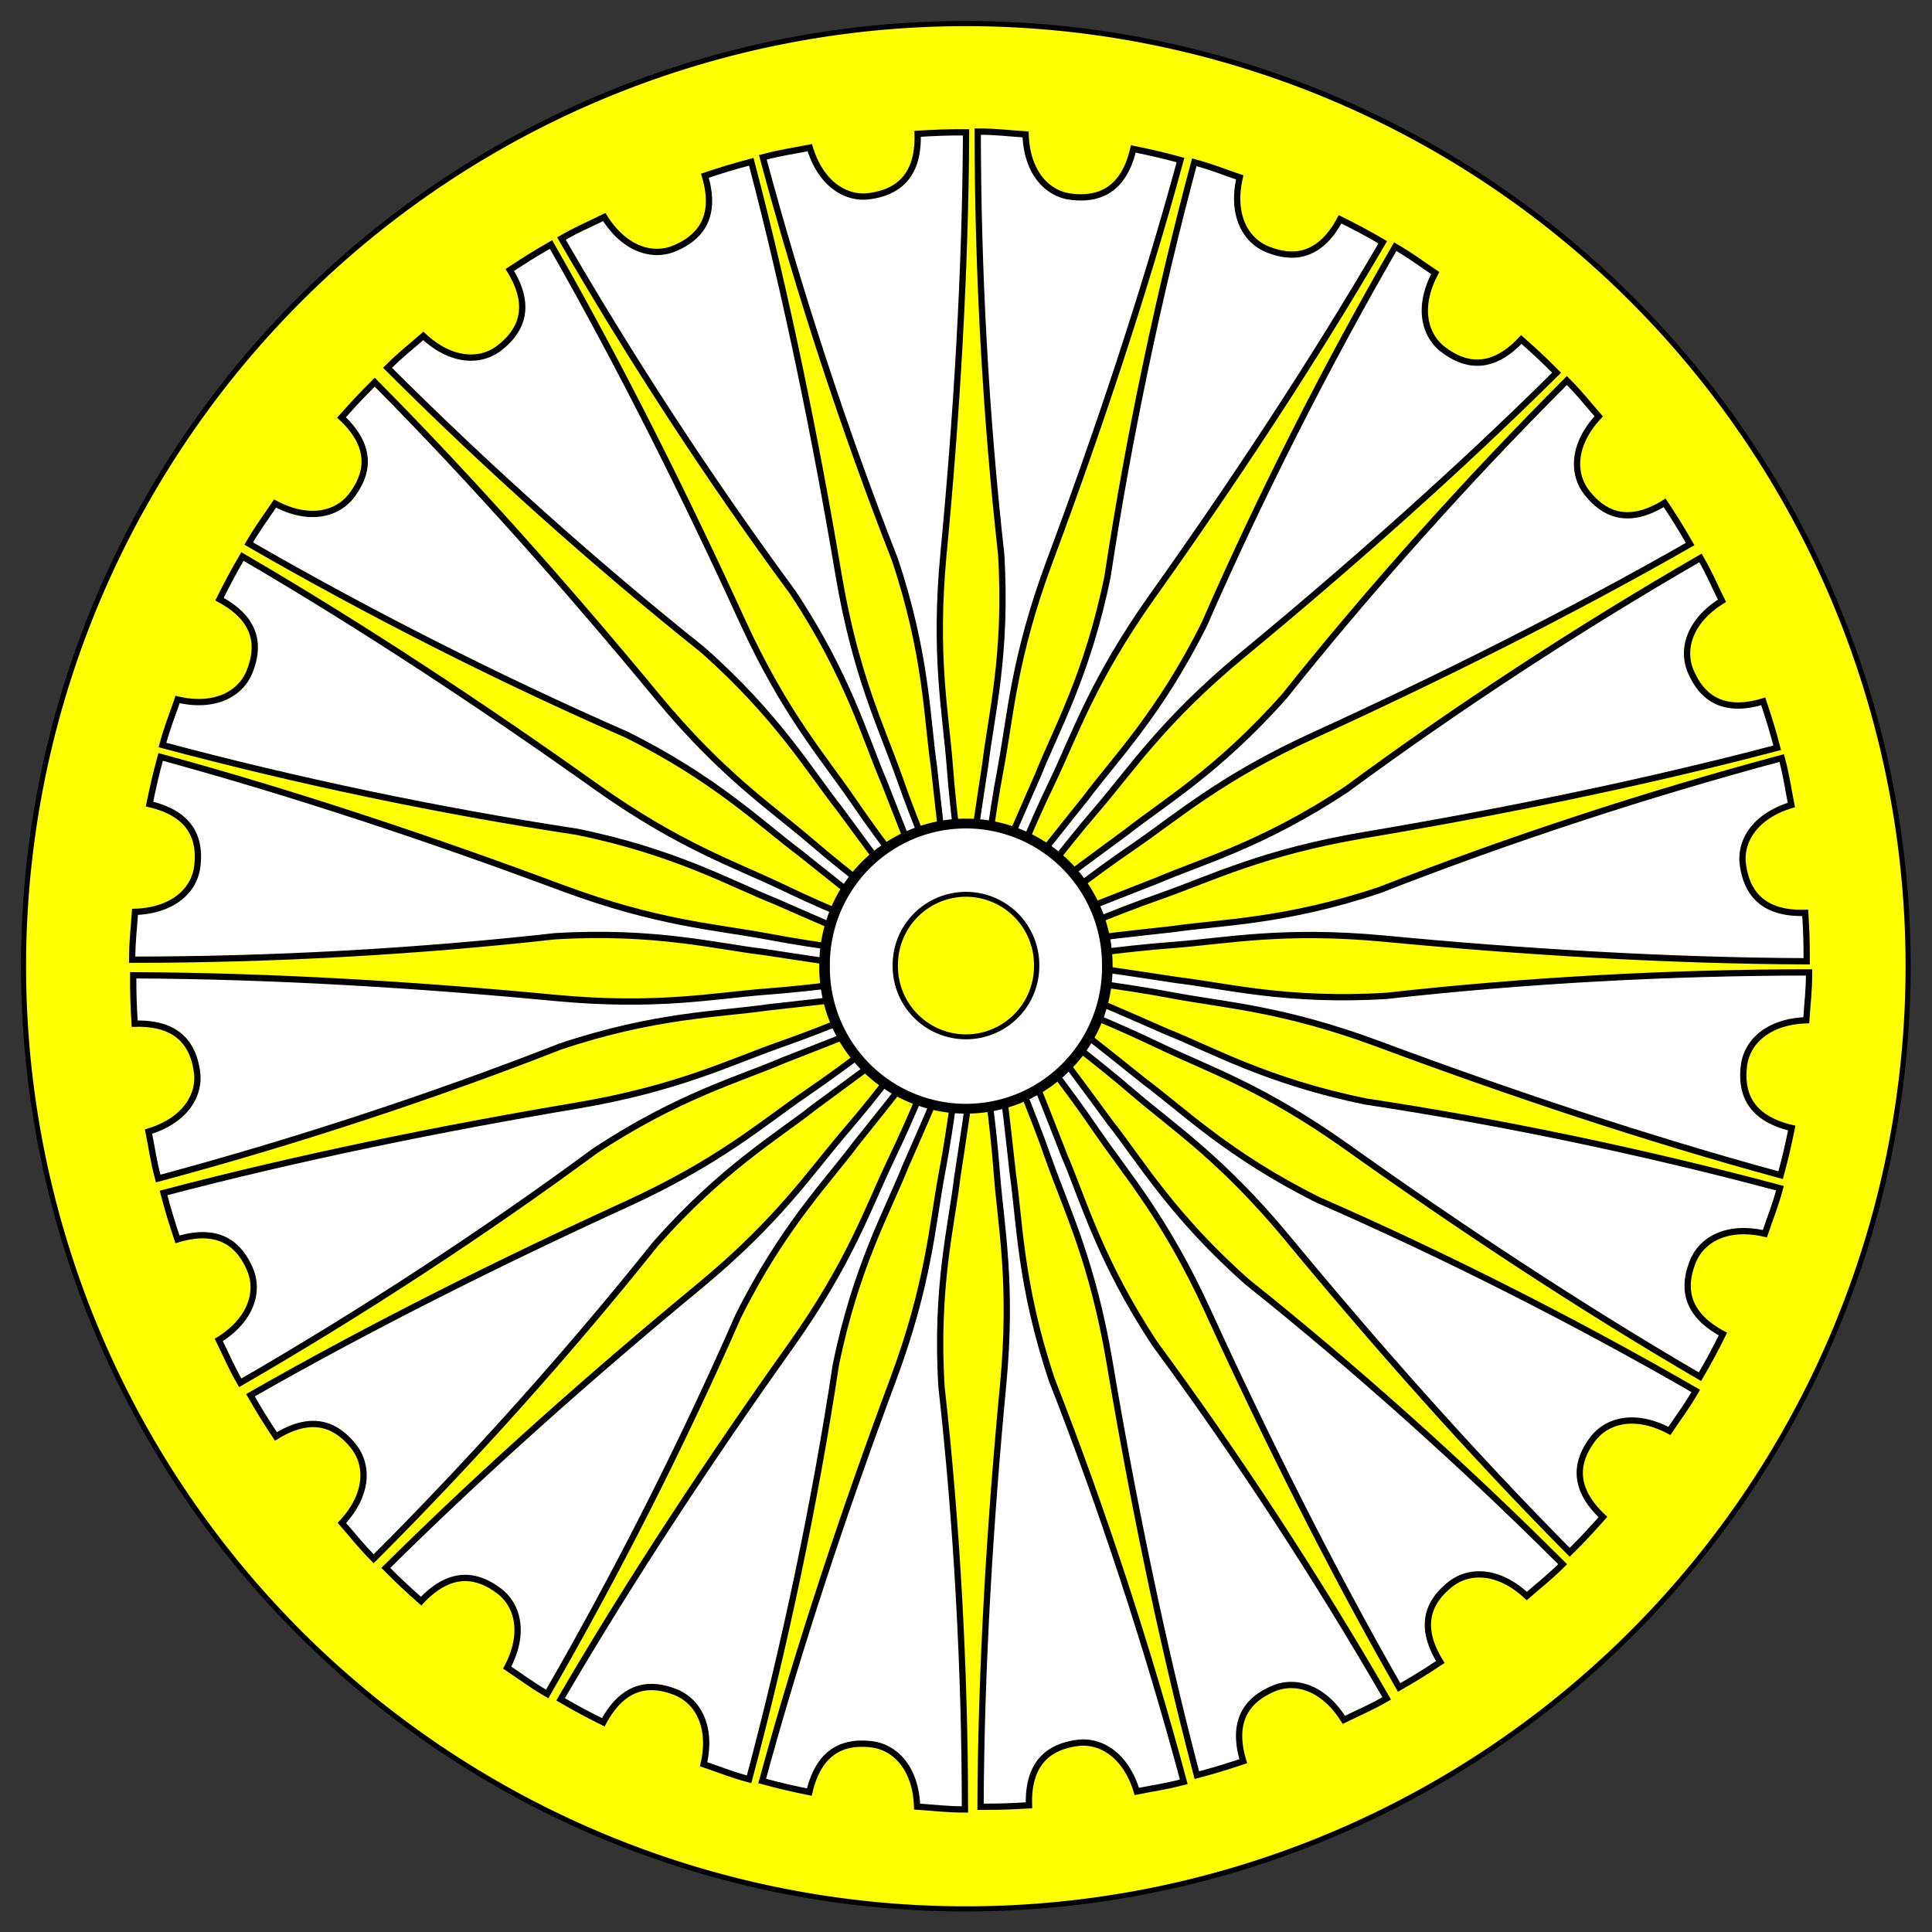
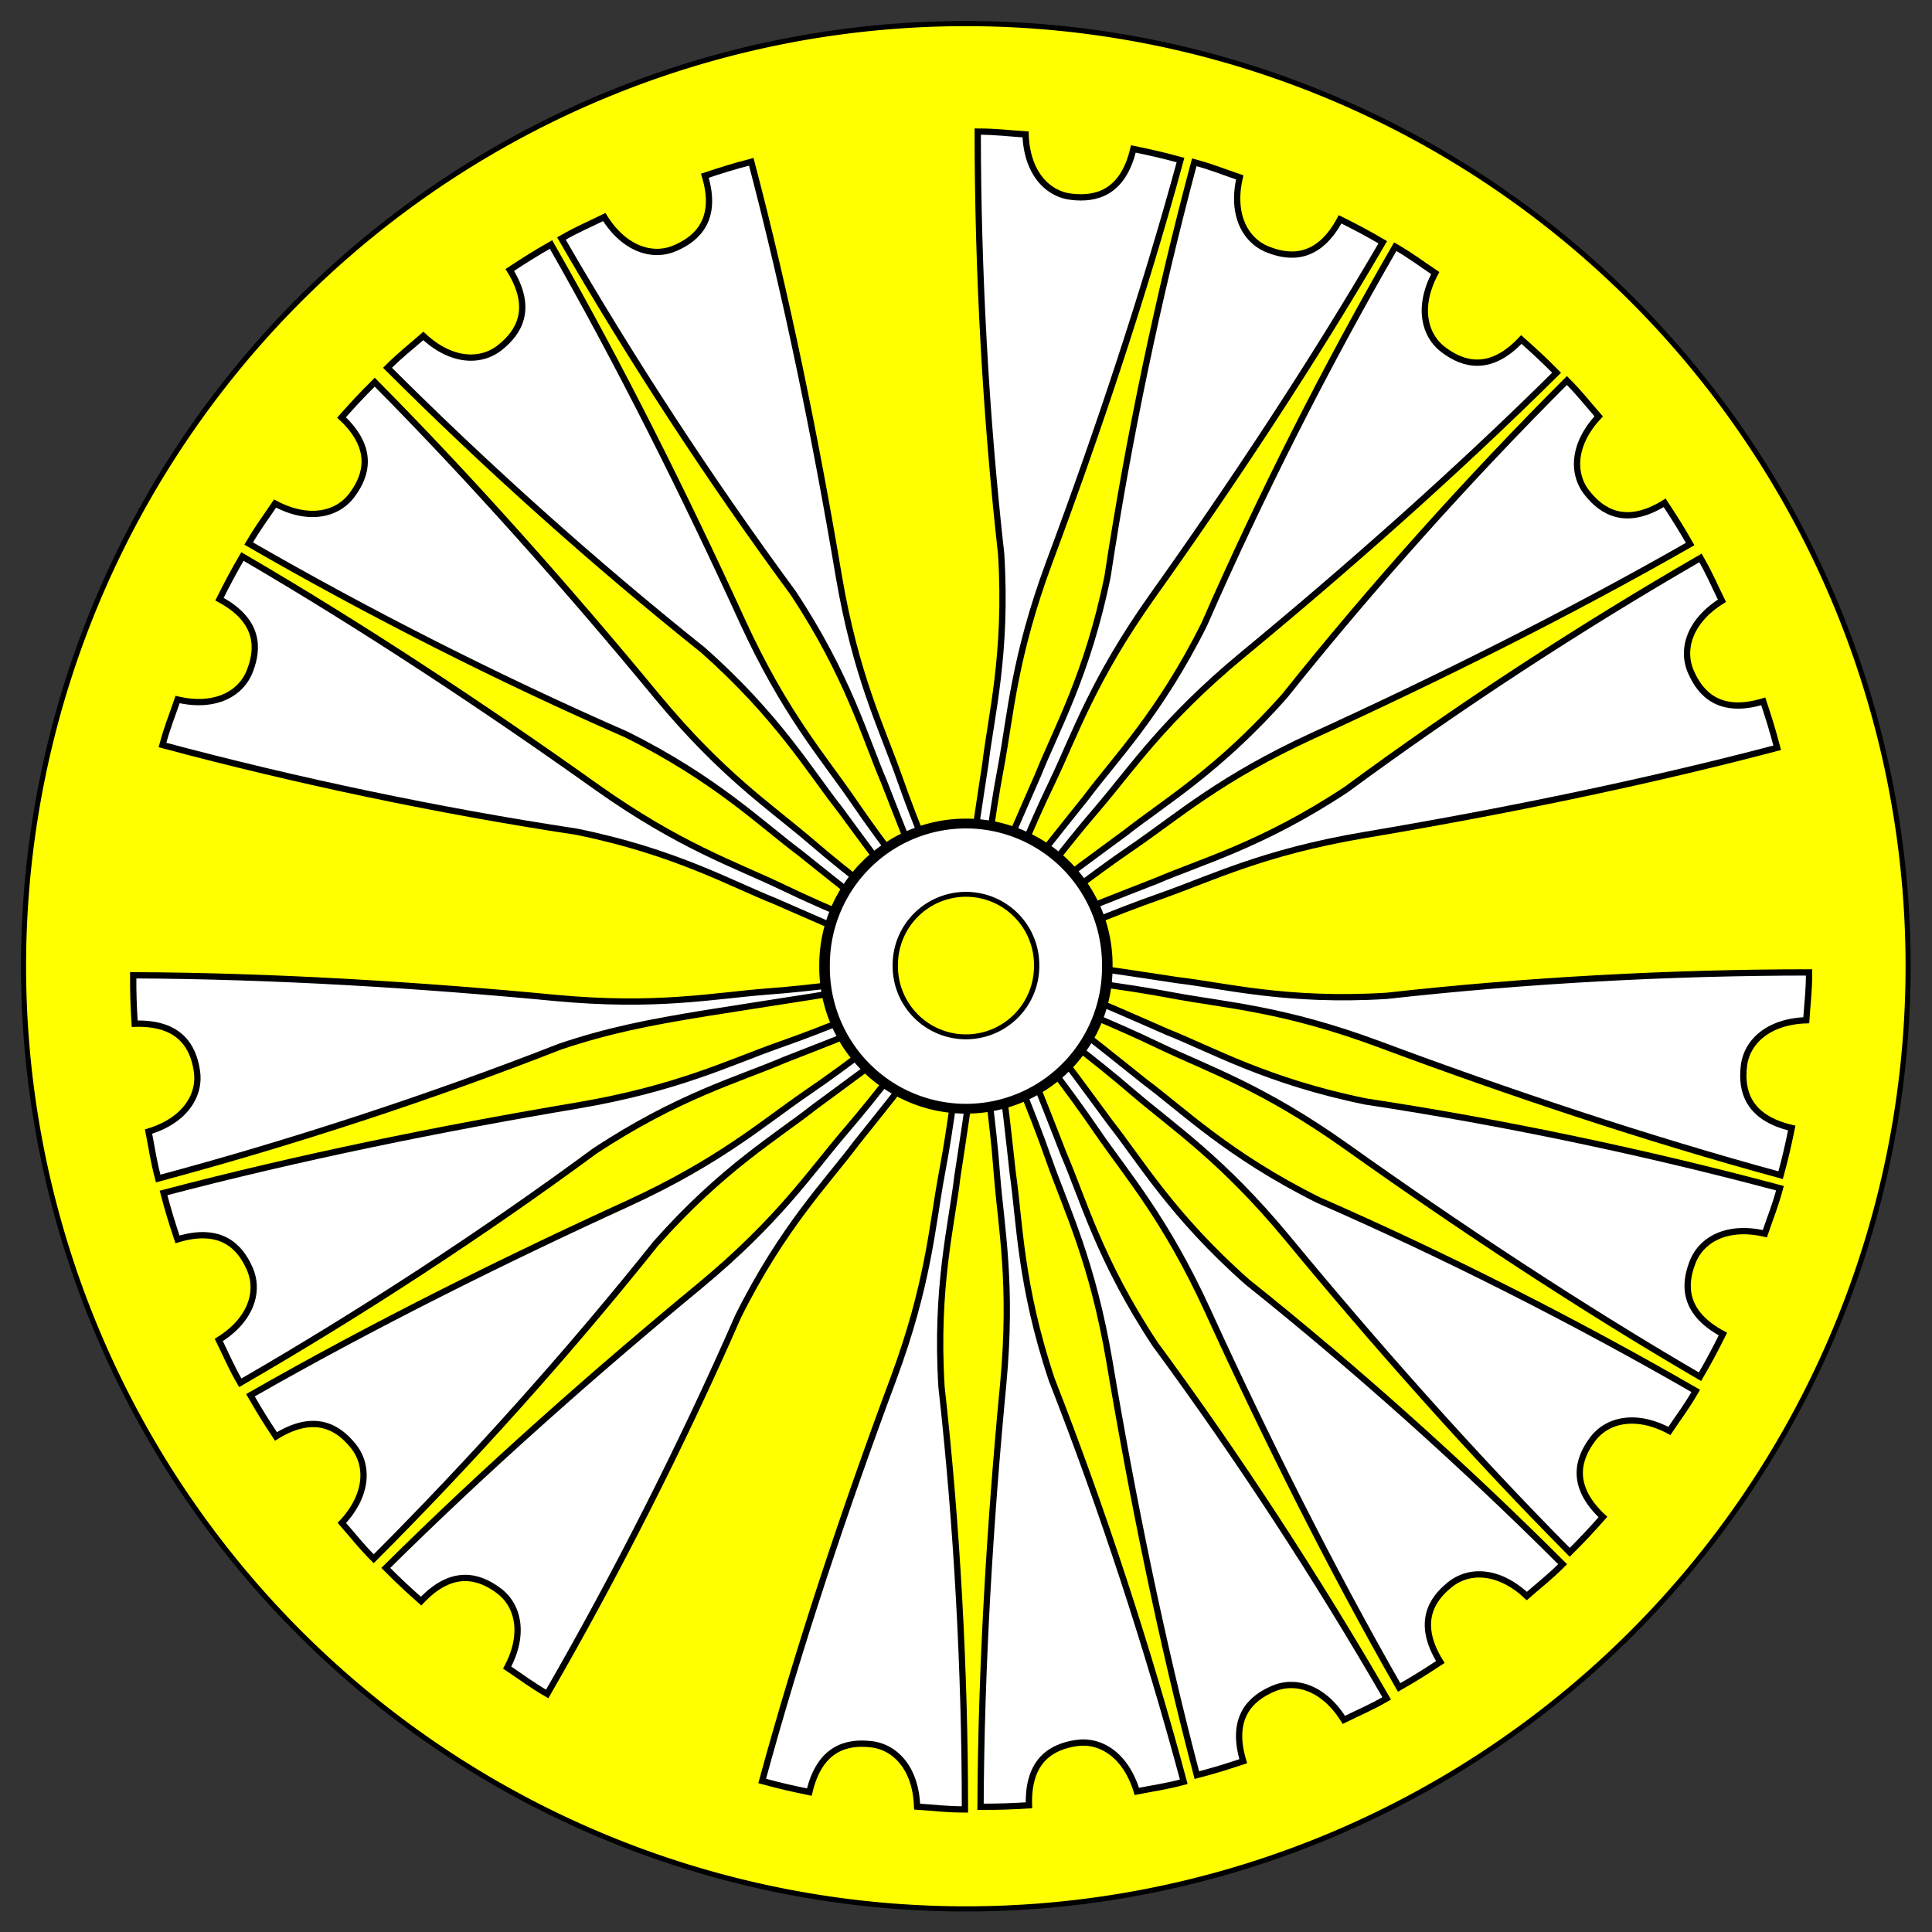
<svg xmlns="http://www.w3.org/2000/svg" width="410" height="410" id="svg2254" version="1.0">
  <rect width="100%" height="100%" fill="#333333" stroke="none" />
  <defs id="defs2256" />
  <g id="layer1" />
  <g id="layer4">
    <path style="fill:#ffff00;fill-rule:evenodd;stroke:#000000" id="path4138" d="M 387.857 205 A 184.643 182.857 0 1 1  18.571,205 A 184.643 182.857 0 1 1  387.857 205 z" transform="matrix(1.083,0,0,1.094,-15.116,-19.219)" />
  </g>
  <g id="layer5">
-     <path d="M 161.885,33.388 C 165.886,32.323 168.02,32.108 171.847,31.34 C 174.223,39.164 179.683,42.476 184.92,41.568 C 189.636,40.819 195.05,38.178 194.736,28.395 C 198.633,28.169 200.872,28.068 205.014,28.085 C 204.894,57.604 202.981,88.705 200.207,117.719 C 198.206,139.125 200.653,151.076 201.529,162.218 C 202.506,175.145 203.585,179.026 206.039,205.198 C 202.629,205.214 199.543,174.682 198.181,162.557 C 196.702,152.461 196.648,138.872 189.89,118.694 C 179.131,91.222 169.534,61.907 161.885,33.388 z " id="path1399" style="fill:#ffffff;fill-rule:evenodd;stroke-width:1pt;stroke:#000000" />
    <path d="M 207.489,27.927 C 211.63,27.935 213.747,28.279 217.642,28.528 C 217.912,36.701 222.329,41.313 227.623,41.79 C 232.372,42.288 238.285,41.138 240.513,31.608 C 244.336,32.397 246.525,32.88 250.521,33.968 C 242.765,62.45 232.868,91.996 222.679,119.304 C 215.206,139.462 214.477,151.639 212.439,162.628 C 210.037,175.368 210.075,179.396 205.671,205.311 C 202.373,204.444 207.294,174.154 209.117,162.09 C 210.302,151.955 213.767,138.815 212.462,117.575 C 209.179,88.254 207.497,57.455 207.489,27.927 z " id="path1405" style="fill:#ffffff;fill-rule:evenodd;stroke-width:1pt;stroke:#000000" />
    <path d="M 253.442,34.439 C 257.44,35.518 259.396,36.398 263.093,37.647 C 261.239,45.611 264.312,51.209 269.301,53.041 C 273.76,54.75 279.769,55.17 284.389,46.541 C 287.876,48.293 289.866,49.326 293.444,51.411 C 278.581,76.915 261.374,102.893 244.465,126.633 C 232.029,144.171 228.173,155.744 223.36,165.831 C 217.743,177.515 216.736,181.416 205.776,205.308 C 202.814,203.617 215.408,175.633 220.29,164.451 C 224.058,154.968 230.806,143.173 235.043,122.319 C 239.461,93.148 245.807,62.962 253.442,34.439 z " id="path2280" style="fill:#ffffff;fill-rule:evenodd;stroke-width:1pt;stroke:#000000" />
    <path d="M 296.087,52.351 C 299.669,54.427 301.331,55.784 304.58,57.947 C 300.727,65.16 302.247,71.363 306.592,74.423 C 310.456,77.229 316.152,79.189 322.847,72.05 C 325.763,74.645 327.417,76.157 330.334,79.098 C 309.376,99.886 286.032,120.525 263.554,139.08 C 247.003,152.801 240.283,162.982 233.023,171.48 C 224.574,181.312 222.592,184.819 205.821,205.061 C 203.398,202.661 222.805,178.889 230.416,169.353 C 236.509,161.168 246.08,151.521 255.57,132.474 C 267.388,105.44 281.33,77.926 296.087,52.351 z " id="path2282" style="fill:#ffffff;fill-rule:evenodd;stroke-width:1pt;stroke:#000000" />
    <path d="M 332.517,80.754 C 335.439,83.687 336.693,85.428 339.271,88.358 C 333.683,94.328 333.545,100.713 336.95,104.793 C 339.957,108.503 344.951,111.872 353.266,106.708 C 355.41,109.97 356.617,111.858 358.673,115.454 C 333.049,130.109 305.159,144.003 278.645,156.108 C 259.106,165.078 249.98,173.173 240.769,179.502 C 230.062,186.812 227.24,189.687 205.802,204.898 C 204.082,201.953 228.981,184.014 238.8,176.772 C 246.805,170.444 258.546,163.602 272.642,147.661 C 291.054,124.607 311.643,101.639 332.517,80.754 z " id="path2284" style="fill:#ffffff;fill-rule:evenodd;stroke-width:1pt;stroke:#000000" />
    <path d="M 360.865,118.402 C 362.929,121.991 363.69,123.997 365.422,127.495 C 358.479,131.815 356.693,137.946 358.926,142.77 C 360.87,147.131 364.823,151.677 374.19,148.842 C 375.418,152.547 376.094,154.684 377.15,158.689 C 348.606,166.213 318.07,172.415 289.326,177.245 C 268.132,180.852 257.222,186.309 246.686,190.039 C 234.452,194.329 230.982,196.375 206.338,205.519 C 205.439,202.229 234.132,191.347 245.491,186.893 C 254.861,182.851 267.973,179.282 285.714,167.532 C 309.466,150.029 335.298,133.172 360.865,118.402 z " id="path2286" style="fill:#ffffff;fill-rule:evenodd;stroke-width:1pt;stroke:#000000" />
-     <path d="M 378.106,160.87 C 379.171,164.871 379.386,167.006 380.154,170.832 C 372.329,173.208 369.018,178.669 369.926,183.906 C 370.675,188.621 373.316,194.036 383.099,193.722 C 383.325,197.618 383.426,199.857 383.409,203.999 C 353.89,203.879 322.789,201.966 293.775,199.193 C 272.369,197.191 260.418,199.639 249.276,200.514 C 236.349,201.492 232.468,202.57 206.296,205.024 C 206.28,201.614 236.811,198.528 248.937,197.166 C 259.033,195.687 272.622,195.634 292.8,188.876 C 320.272,178.116 349.587,168.52 378.106,160.87 z " id="path2288" style="fill:#ffffff;fill-rule:evenodd;stroke-width:1pt;stroke:#000000" />
    <path d="M 383.917,206.361 C 383.91,210.502 383.566,212.619 383.317,216.514 C 375.144,216.784 370.532,221.201 370.054,226.494 C 369.557,231.243 370.706,237.157 380.237,239.385 C 379.447,243.208 378.965,245.396 377.876,249.393 C 349.395,241.637 319.849,231.74 292.541,221.551 C 272.382,214.078 260.205,213.349 249.216,211.311 C 236.476,208.909 232.449,208.946 206.533,204.543 C 207.4,201.245 237.69,206.166 249.755,207.989 C 259.89,209.173 273.03,212.639 294.269,211.334 C 323.59,208.051 354.39,206.369 383.917,206.361 z " id="path2290" style="fill:#ffffff;fill-rule:evenodd;stroke-width:1pt;stroke:#000000" />
    <path d="M 377.733,252.159 C 376.654,256.157 375.774,258.113 374.525,261.811 C 366.561,259.956 360.963,263.029 359.131,268.019 C 357.422,272.477 357.002,278.487 365.631,283.106 C 363.879,286.594 362.846,288.583 360.761,292.162 C 335.257,277.298 309.279,260.091 285.539,243.182 C 268.002,230.746 256.428,226.89 246.341,222.077 C 234.657,216.46 230.757,215.454 206.864,204.493 C 208.555,201.531 236.539,214.125 247.721,219.008 C 257.204,222.775 269,229.523 289.853,233.76 C 319.024,238.178 349.21,244.524 377.733,252.159 z " id="path2292" style="fill:#ffffff;fill-rule:evenodd;stroke-width:1pt;stroke:#000000" />
    <path d="M 359.866,295.175 C 357.789,298.757 356.432,300.419 354.269,303.668 C 347.056,299.815 340.853,301.334 337.793,305.68 C 334.988,309.544 333.027,315.24 340.166,321.935 C 337.571,324.851 336.059,326.505 333.118,329.422 C 312.33,308.464 291.691,285.12 273.136,262.642 C 259.415,246.091 249.234,239.371 240.736,232.111 C 230.904,223.661 227.397,221.68 207.156,204.909 C 209.555,202.486 233.327,221.893 242.864,229.504 C 251.048,235.597 260.695,245.168 279.742,254.658 C 306.776,266.476 334.29,280.418 359.866,295.175 z " id="path2294" style="fill:#ffffff;fill-rule:evenodd;stroke-width:1pt;stroke:#000000" />
    <path d="M 331.616,331.95 C 328.683,334.872 326.943,336.126 324.012,338.704 C 318.042,333.116 311.658,332.978 307.577,336.384 C 303.867,339.39 300.499,344.384 305.662,352.699 C 302.401,354.844 300.512,356.05 296.916,358.107 C 282.261,332.483 268.367,304.592 256.262,278.078 C 247.292,258.539 239.197,249.413 232.868,240.202 C 225.558,229.495 222.683,226.673 207.472,205.235 C 210.417,203.516 228.356,228.414 235.598,238.234 C 241.927,246.238 248.768,257.98 264.709,272.075 C 287.763,290.487 310.732,311.076 331.616,331.95 z " id="path2296" style="fill:#ffffff;fill-rule:evenodd;stroke-width:1pt;stroke:#000000" />
    <path d="M 294.278,360.427 C 290.688,362.491 288.683,363.251 285.185,364.983 C 280.865,358.04 274.733,356.255 269.91,358.488 C 265.549,360.431 261.003,364.384 263.838,373.752 C 260.133,374.979 257.996,375.655 253.991,376.711 C 246.467,348.167 240.265,317.631 235.435,288.887 C 231.828,267.693 226.371,256.783 222.641,246.247 C 218.351,234.013 216.305,230.544 207.161,205.899 C 210.45,205 221.333,233.693 225.787,245.052 C 229.829,254.422 233.398,267.534 245.148,285.276 C 262.651,309.027 279.508,334.859 294.278,360.427 z " id="path2298" style="fill:#ffffff;fill-rule:evenodd;stroke-width:1pt;stroke:#000000" />
    <path d="M 251.214,378.121 C 247.213,379.185 245.078,379.401 241.252,380.168 C 238.876,372.344 233.415,369.032 228.178,369.941 C 223.463,370.689 218.048,373.33 218.362,383.113 C 214.466,383.339 212.227,383.44 208.085,383.423 C 208.205,353.905 210.117,322.804 212.891,293.789 C 214.893,272.383 212.445,260.433 211.57,249.291 C 210.592,236.363 209.514,232.482 207.06,206.31 C 210.47,206.294 213.556,236.826 214.918,248.951 C 216.397,259.047 216.45,272.636 223.208,292.814 C 233.968,320.287 243.564,349.601 251.214,378.121 z " id="path2300" style="fill:#ffffff;fill-rule:evenodd;stroke-width:1pt;stroke:#000000" />
    <path d="M 204.778,383.992 C 200.637,383.984 198.52,383.64 194.625,383.391 C 194.355,375.218 189.937,370.606 184.644,370.128 C 179.895,369.631 173.982,370.781 171.753,380.311 C 167.931,379.522 165.742,379.039 161.745,377.951 C 169.501,349.469 179.398,319.923 189.587,292.615 C 197.061,272.457 197.79,260.28 199.828,249.291 C 202.229,236.551 202.192,232.523 206.595,206.608 C 209.894,207.475 204.972,237.765 203.15,249.829 C 201.965,259.964 198.5,273.104 199.805,294.344 C 203.087,323.665 204.77,354.464 204.778,383.992 z " id="path2302" style="fill:#ffffff;fill-rule:evenodd;stroke-width:1pt;stroke:#000000" />
-     <path d="M 158.968,377.6 C 154.97,376.521 153.014,375.641 149.316,374.392 C 151.171,366.428 148.098,360.83 143.108,358.998 C 138.65,357.289 132.64,356.869 128.021,365.498 C 124.533,363.746 122.544,362.713 118.965,360.627 C 133.828,335.124 151.035,309.146 167.945,285.405 C 180.381,267.868 184.237,256.295 189.05,246.208 C 194.667,234.524 195.673,230.623 206.634,206.731 C 209.596,208.422 197.002,236.406 192.119,247.588 C 188.352,257.071 181.603,268.866 177.367,289.72 C 172.949,318.891 166.602,349.077 158.968,377.6 z " id="path2304" style="fill:#ffffff;fill-rule:evenodd;stroke-width:1pt;stroke:#000000" />
    <path d="M 116.123,359.483 C 112.54,357.406 110.879,356.05 107.63,353.886 C 111.483,346.674 109.963,340.471 105.618,337.41 C 101.754,334.605 96.058,332.644 89.363,339.783 C 86.447,337.188 84.793,335.676 81.876,332.735 C 102.834,311.948 126.178,291.308 148.656,272.753 C 165.207,259.032 171.927,248.851 179.187,240.354 C 187.636,230.521 189.618,227.014 206.389,206.773 C 208.812,209.173 189.405,232.944 181.794,242.481 C 175.701,250.666 166.13,260.313 156.64,279.359 C 144.822,306.393 130.88,333.908 116.123,359.483 z " id="path2306" style="fill:#ffffff;fill-rule:evenodd;stroke-width:1pt;stroke:#000000" />
    <path d="M 79.307,330.79 C 76.385,327.857 75.131,326.116 72.553,323.186 C 78.141,317.216 78.279,310.831 74.874,306.75 C 71.867,303.041 66.873,299.672 58.558,304.835 C 56.413,301.574 55.207,299.685 53.15,296.09 C 78.774,281.435 106.665,267.541 133.179,255.436 C 152.718,246.466 161.844,238.371 171.055,232.042 C 181.762,224.731 184.584,221.857 206.022,206.646 C 207.741,209.591 182.843,227.529 173.024,234.772 C 165.019,241.1 153.277,247.941 139.182,263.883 C 120.77,286.937 100.181,309.905 79.307,330.79 z " id="path2308" style="fill:#ffffff;fill-rule:evenodd;stroke-width:1pt;stroke:#000000" />
    <path d="M 50.988,293.452 C 48.924,289.862 48.164,287.857 46.432,284.359 C 53.375,280.039 55.16,273.907 52.927,269.084 C 50.984,264.723 47.031,260.176 37.663,263.012 C 36.436,259.306 35.759,257.17 34.703,253.164 C 63.247,245.64 93.784,239.438 122.527,234.608 C 143.722,231.001 154.632,225.544 165.168,221.815 C 177.402,217.525 180.871,215.478 205.516,206.334 C 206.415,209.624 177.722,220.507 166.362,224.961 C 156.993,229.002 143.88,232.571 126.139,244.321 C 102.388,261.824 76.556,278.681 50.988,293.452 z " id="path2310" style="fill:#ffffff;fill-rule:evenodd;stroke-width:1pt;stroke:#000000" />
-     <path d="M 33.571,250.101 C 32.507,246.099 32.291,243.965 31.523,240.138 C 39.348,237.762 42.659,232.302 41.751,227.065 C 41.002,222.349 38.361,216.935 28.579,217.249 C 28.352,213.352 28.252,211.113 28.268,206.971 C 57.787,207.091 88.888,209.004 117.903,211.778 C 139.308,213.779 151.259,211.332 162.401,210.456 C 175.329,209.479 179.209,208.4 205.381,205.946 C 205.398,209.356 174.866,212.442 162.741,213.804 C 152.644,215.283 139.055,215.337 118.877,222.095 C 91.405,232.854 62.09,242.451 33.571,250.101 z " id="path2312" style="fill:#ffffff;fill-rule:evenodd;stroke-width:1pt;stroke:#000000" />
-     <path d="M 28.047,203.665 C 28.055,199.525 28.399,197.408 28.648,193.513 C 36.821,193.243 41.433,188.825 41.91,183.532 C 42.408,178.783 41.258,172.869 31.728,170.641 C 32.517,166.818 33,164.63 34.088,160.633 C 62.57,168.389 92.116,178.286 119.424,188.475 C 139.582,195.948 151.759,196.678 162.748,198.716 C 175.488,201.117 179.516,201.08 205.431,205.483 C 204.564,208.782 174.274,203.86 162.21,202.038 C 152.075,200.853 138.935,197.388 117.695,198.693 C 88.374,201.975 57.574,203.658 28.047,203.665 z " id="path2314" style="fill:#ffffff;fill-rule:evenodd;stroke-width:1pt;stroke:#000000" />
+     <path d="M 33.571,250.101 C 32.507,246.099 32.291,243.965 31.523,240.138 C 39.348,237.762 42.659,232.302 41.751,227.065 C 41.002,222.349 38.361,216.935 28.579,217.249 C 28.352,213.352 28.252,211.113 28.268,206.971 C 57.787,207.091 88.888,209.004 117.903,211.778 C 139.308,213.779 151.259,211.332 162.401,210.456 C 175.329,209.479 179.209,208.4 205.381,205.946 C 152.644,215.283 139.055,215.337 118.877,222.095 C 91.405,232.854 62.09,242.451 33.571,250.101 z " id="path2312" style="fill:#ffffff;fill-rule:evenodd;stroke-width:1pt;stroke:#000000" />
    <path d="M 34.478,158.102 C 35.557,154.104 36.437,152.148 37.686,148.45 C 45.65,150.305 51.248,147.232 53.079,142.242 C 54.789,137.784 55.209,131.774 46.58,127.155 C 48.332,123.667 49.365,121.678 51.45,118.099 C 76.954,132.963 102.932,150.17 126.672,167.079 C 144.209,179.515 155.783,183.371 165.87,188.184 C 177.554,193.801 181.454,194.807 205.347,205.768 C 203.656,208.73 175.672,196.136 164.49,191.253 C 155.007,187.486 143.211,180.738 122.358,176.501 C 93.187,172.083 63.001,165.737 34.478,158.102 z " id="path2316" style="fill:#ffffff;fill-rule:evenodd;stroke-width:1pt;stroke:#000000" />
    <path d="M 52.778,115.351 C 54.854,111.769 56.211,110.108 58.374,106.859 C 65.587,110.712 71.79,109.192 74.85,104.847 C 77.656,100.983 79.616,95.287 72.477,88.592 C 75.072,85.676 76.584,84.022 79.525,81.105 C 100.313,102.062 120.952,125.407 139.507,147.885 C 153.228,164.436 163.409,171.156 171.907,178.415 C 181.739,186.865 185.246,188.847 205.488,205.617 C 203.088,208.041 179.316,188.633 169.78,181.023 C 161.595,174.929 151.948,165.358 132.901,155.869 C 105.867,144.051 78.353,130.108 52.778,115.351 z " id="path2318" style="fill:#ffffff;fill-rule:evenodd;stroke-width:1pt;stroke:#000000" />
    <path d="M 82.232,78.046 C 85.165,75.123 86.906,73.869 89.836,71.291 C 95.806,76.88 102.191,77.017 106.272,73.612 C 109.981,70.606 113.35,65.611 108.186,57.296 C 111.448,55.152 113.337,53.946 116.932,51.889 C 131.587,77.513 145.481,105.403 157.586,131.918 C 166.556,151.456 174.651,160.582 180.98,169.794 C 188.291,180.501 191.165,183.322 206.376,204.76 C 203.431,206.48 185.493,181.582 178.25,171.762 C 171.922,163.758 165.081,152.016 149.139,137.92 C 126.085,119.508 103.117,98.919 82.232,78.046 z " id="path2320" style="fill:#ffffff;fill-rule:evenodd;stroke-width:1pt;stroke:#000000" />
    <path d="M 119.143,50.617 C 122.733,48.554 124.738,47.793 128.236,46.061 C 132.556,53.004 138.688,54.789 143.511,52.557 C 147.872,50.613 152.419,46.66 149.583,37.292 C 153.289,36.065 155.425,35.389 159.431,34.333 C 166.954,62.877 173.156,93.413 177.987,122.157 C 181.594,143.351 187.051,154.261 190.78,164.797 C 195.07,177.031 197.117,180.5 206.261,205.145 C 202.971,206.044 192.088,177.351 187.634,165.992 C 183.593,156.622 180.024,143.51 168.274,125.769 C 150.77,102.017 133.914,76.185 119.143,50.617 z " id="path2322" style="fill:#ffffff;fill-rule:evenodd;stroke-width:1pt;stroke:#000000" />
    <path style="fill:#008000;fill-rule:evenodd;stroke-width:0.689;stroke:#000000" d="m 204.622,189.667 c -8.575,-0.305 -16.024,8.111 -14.869,16.56 0.085,8.76 9.229,15.605 17.673,14.01 7.099,-1.029 13.037,-7.507 12.902,-14.777 0.658,-8.595 -7.099,-16.396 -15.706,-15.793 z" id="path266" />
  </g>
  <g id="layer2">
    <path style="fill:#ffffff;fill-rule:evenodd;stroke:#000000" id="path1396" transform="matrix(2.244,0,0,2.081,-263.824,-226.52)" d="M 222.285 207.375 A 13.369 14.417 0 1 1  195.548,207.375 A 13.369 14.417 0 1 1  222.285 207.375 z" />
  </g>
  <g id="layer6">
    <path style="fill:#ffff00;fill-rule:evenodd;stroke:#000000" id="path3198" transform="matrix(1.122,0,0,1.04,-29.412,-10.76)" d="M 222.285 207.375 A 13.369 14.417 0 1 1  195.548,207.375 A 13.369 14.417 0 1 1  222.285 207.375 z" />
  </g>
</svg>